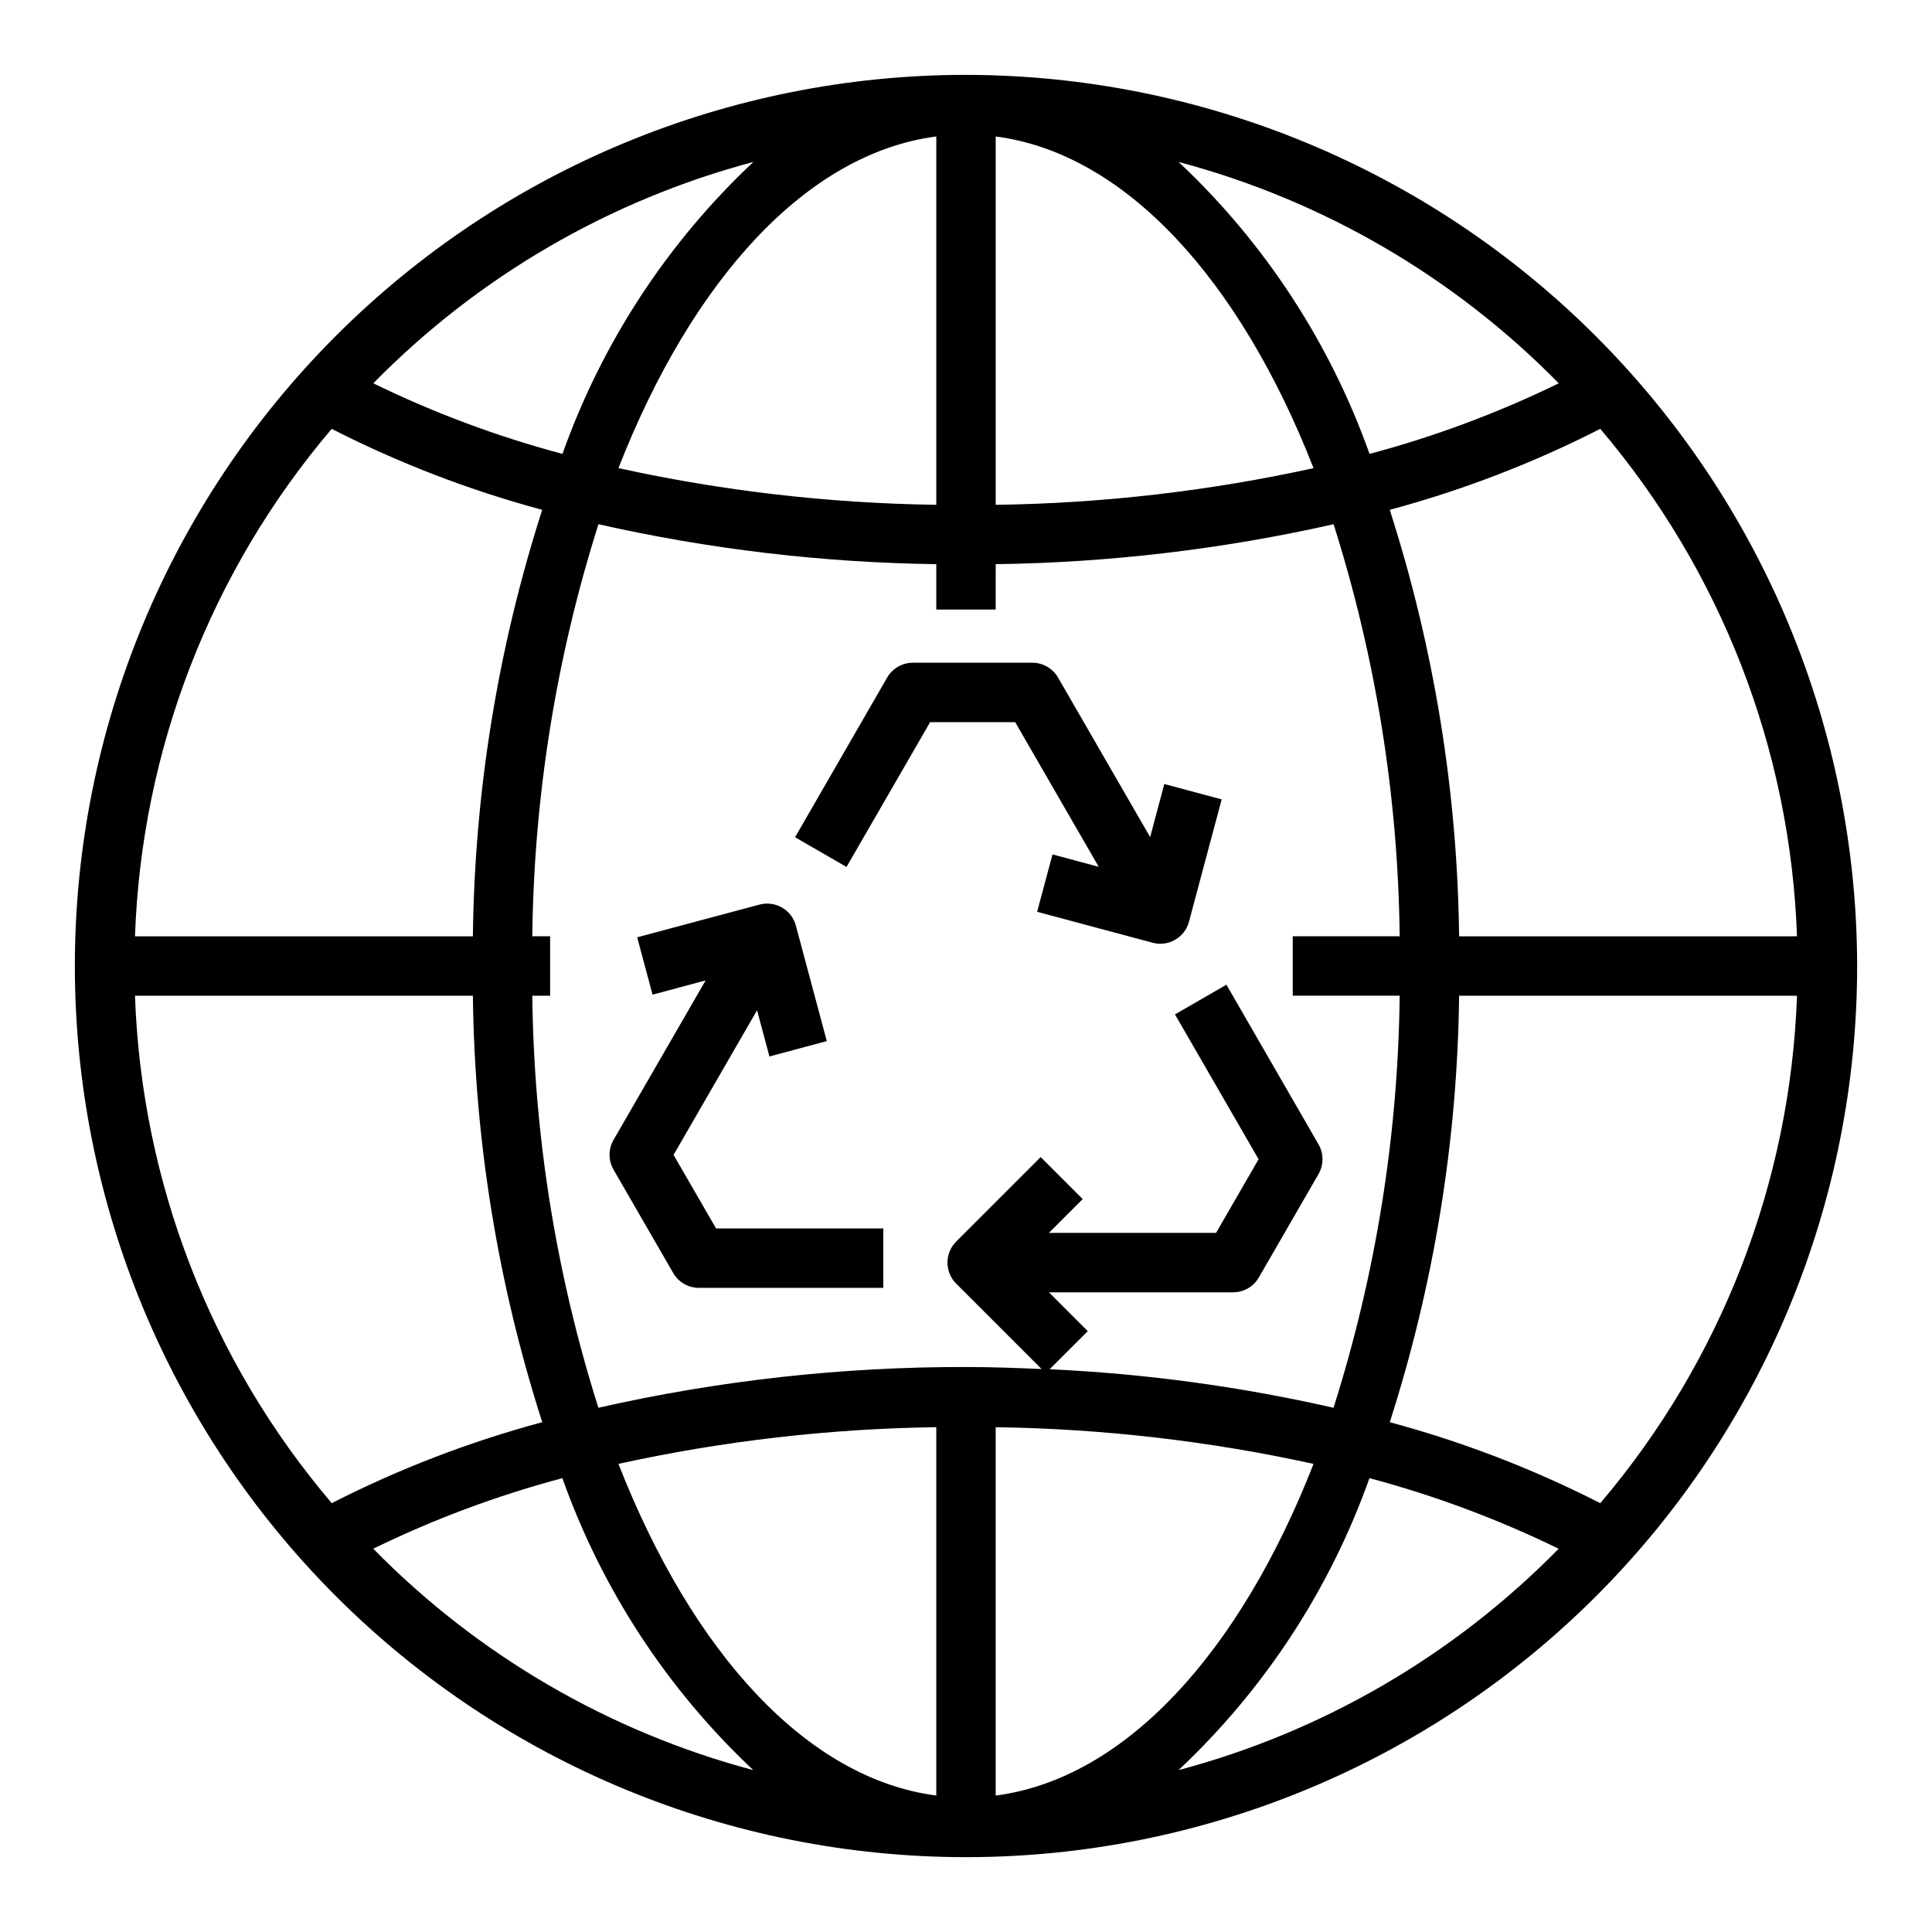
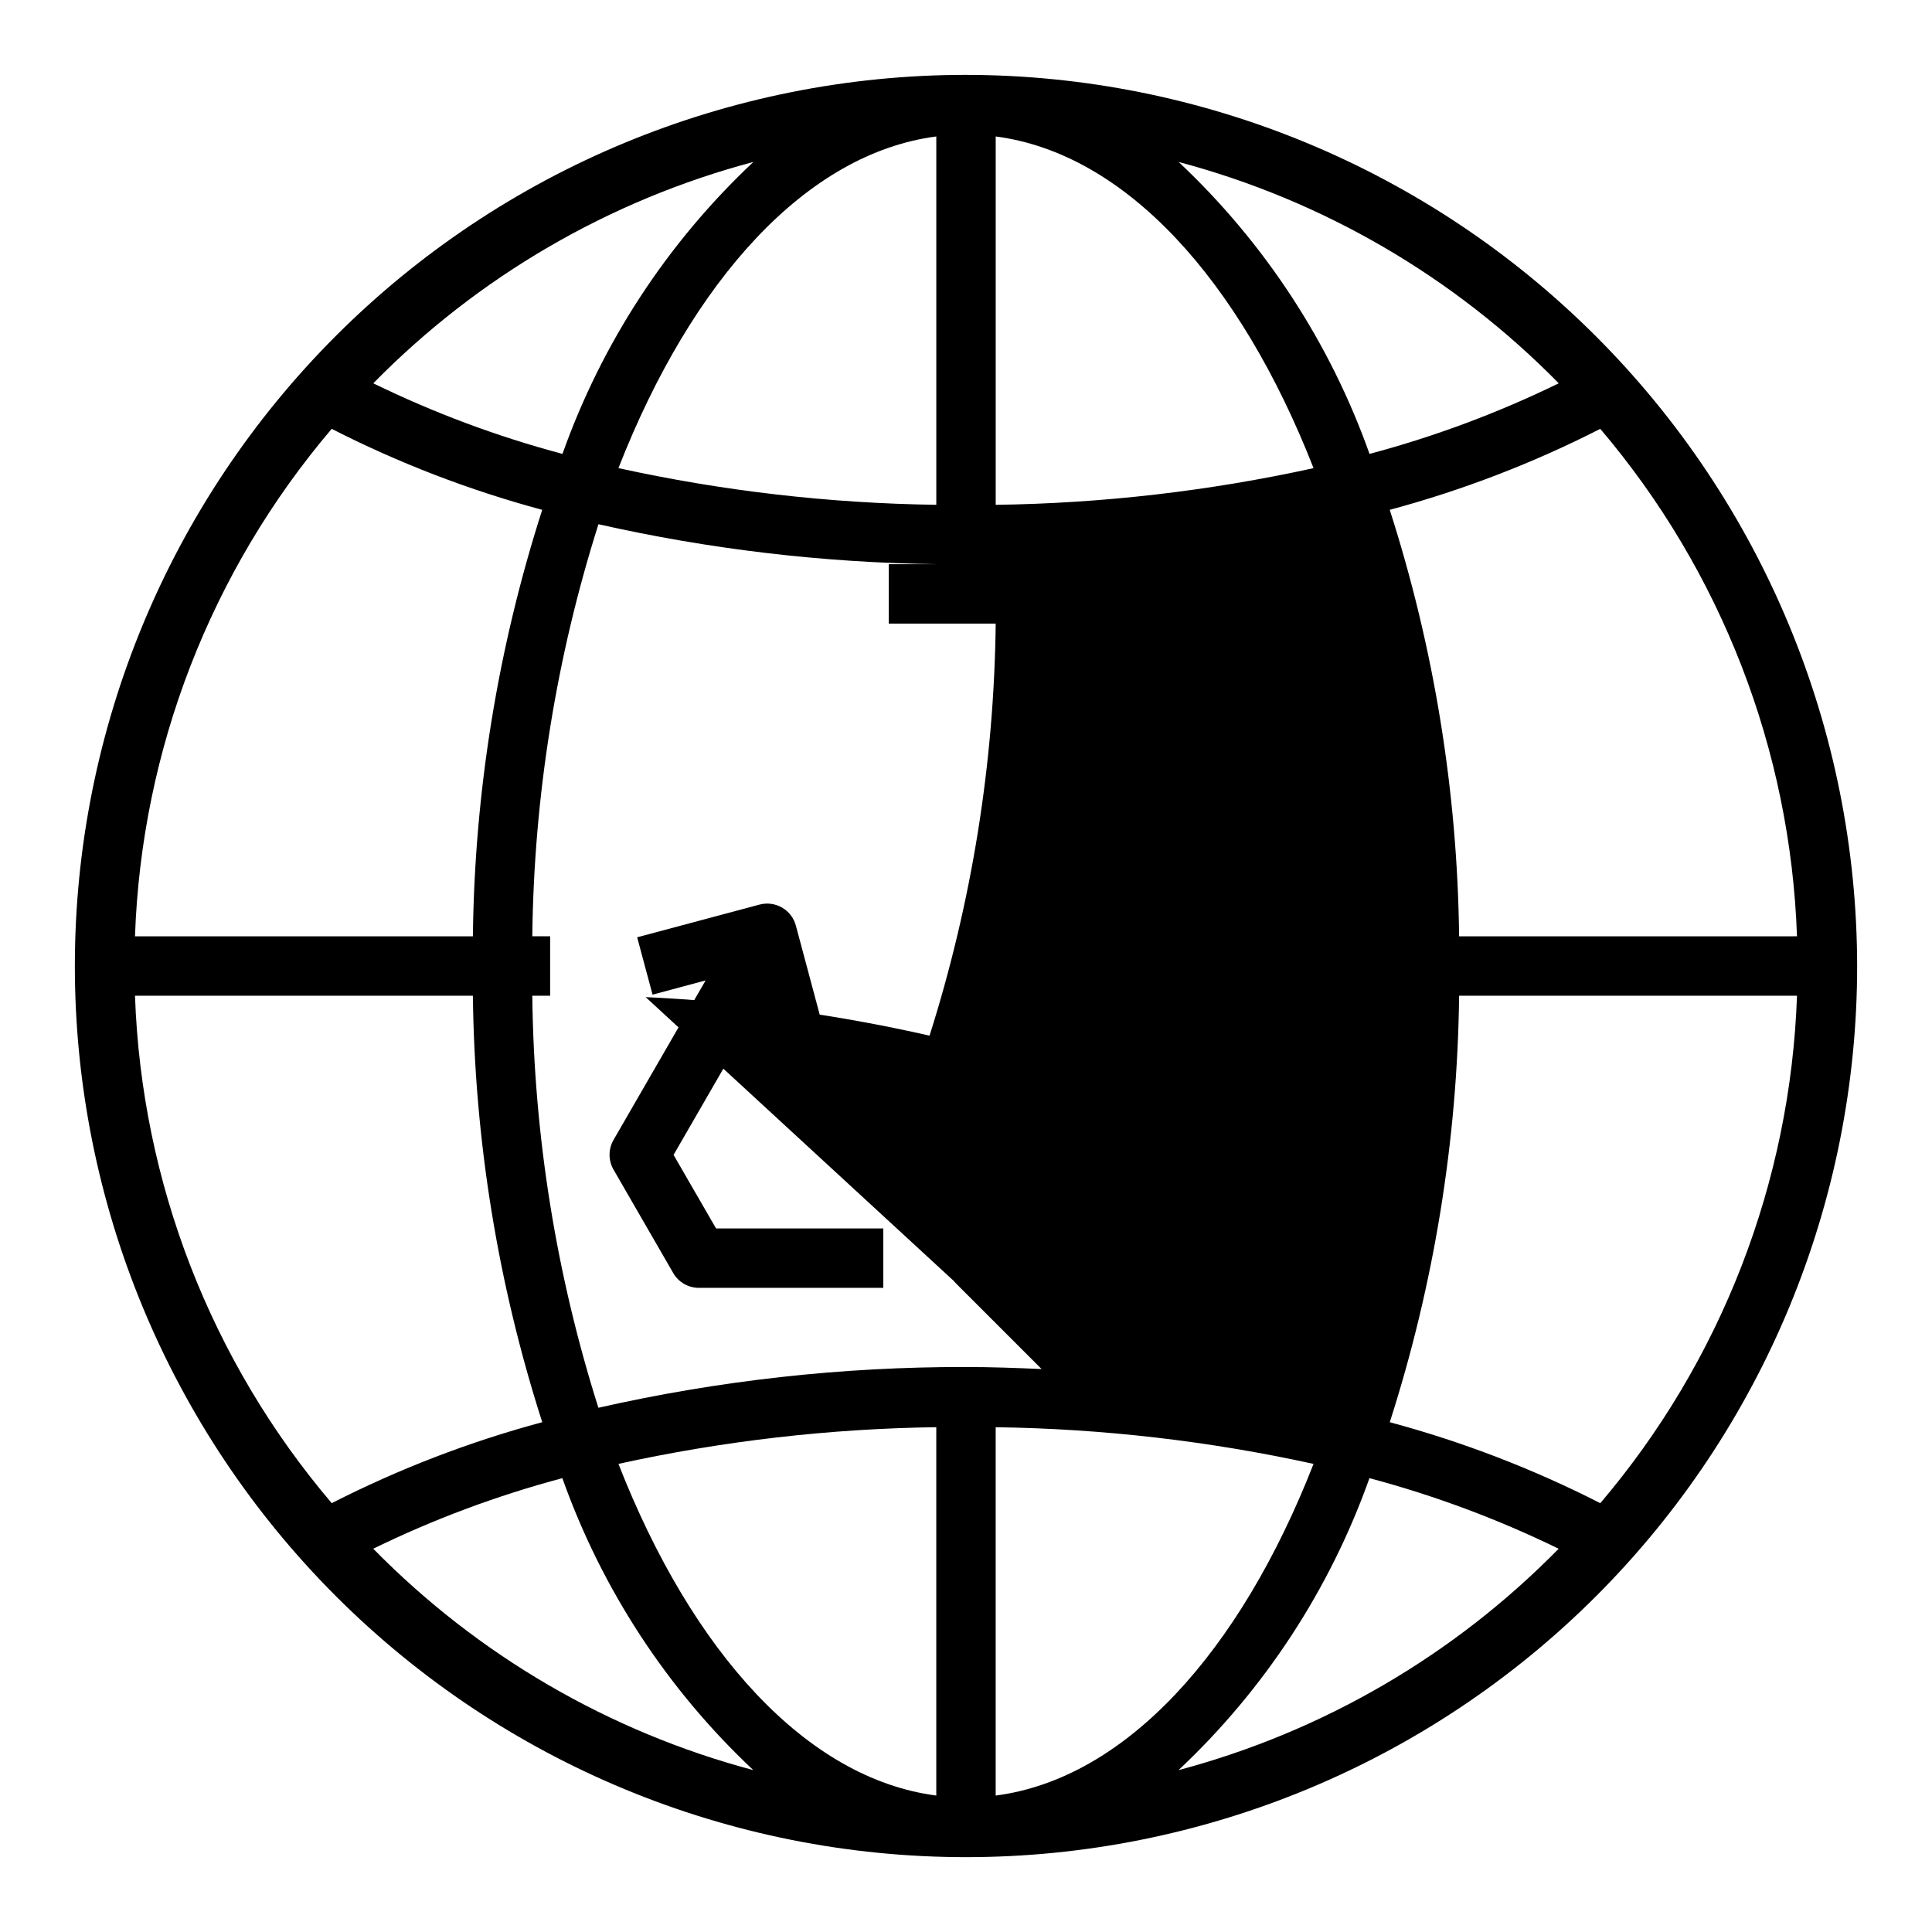
<svg xmlns="http://www.w3.org/2000/svg" fill="#000000" width="800px" height="800px" version="1.1" viewBox="144 144 512 512">
  <g>
    <path d="m322.5 450.06 22.129-38.328 3.281 12.242 15.199-4.07-8.195-30.609c-0.539-2.016-1.859-3.738-3.668-4.781s-3.957-1.324-5.973-0.785l-32.418 8.66 4.078 15.199 14.059-3.762-24.402 42.266c-1.406 2.434-1.406 5.438 0 7.871l15.816 27.395h-0.004c1.406 2.438 4.008 3.938 6.82 3.938h48.863v-15.742h-44.32z" />
-     <path d="m448.8 365.84-24.402-42.273c-1.406-2.438-4.012-3.941-6.824-3.938h-31.656c-2.812 0-5.41 1.5-6.816 3.938l-24.402 42.312 13.633 7.871 22.16-38.375h22.539l22.137 38.336-12.242-3.281-4.078 15.207 30.598 8.195c0.668 0.184 1.355 0.273 2.047 0.273 3.562-0.004 6.68-2.398 7.598-5.84l8.66-32.418-15.199-4.078z" />
-     <path d="m400 163.84c-62.637 0-122.7 24.883-166.99 69.172-44.289 44.289-69.172 104.36-69.172 166.99 0 62.633 24.883 122.7 69.172 166.99 44.289 44.289 104.36 69.172 166.99 69.172 62.633 0 122.7-24.883 166.99-69.172 44.289-44.289 69.172-104.36 69.172-166.99-0.07-62.613-24.977-122.64-69.25-166.91-44.273-44.273-104.3-69.176-166.91-69.25zm-7.875 456c-34.402-4.481-64.707-38-84.23-87.898 27.68-6.074 55.898-9.332 84.23-9.723zm15.742 0v-97.613h0.004c28.332 0.391 56.555 3.648 84.23 9.723-19.523 49.895-49.832 83.414-84.23 87.891zm14.297-112.98 10.109-10.09-10.289-10.297h48.809c2.812 0 5.41-1.5 6.816-3.938l15.816-27.395h-0.004c1.406-2.434 1.406-5.434 0-7.871l-24.402-42.312-13.641 7.871 22.16 38.375-11.266 19.523-44.305 0.004 8.957-8.957-11.133-11.133-22.402 22.395h0.004c-3.074 3.074-3.074 8.059 0 11.133l22.641 22.641c-6.652-0.293-13.312-0.539-20.035-0.539-32.777-0.066-65.453 3.555-97.418 10.801-11.195-35.336-17.098-72.133-17.516-109.2h4.723v-15.746h-4.723c0.422-37.066 6.328-73.863 17.531-109.2 29.395 6.629 59.398 10.176 89.527 10.586v12.023h15.742l0.004-12.023c30.133-0.41 60.145-3.957 89.543-10.586 11.195 35.336 17.098 72.137 17.516 109.2h-28.34v15.742h28.34v0.004c-0.422 37.066-6.328 73.863-17.531 109.2-24.727-5.625-49.902-9.043-75.23-10.211zm-242.39-114.73c1.723-49.418 20.094-96.809 52.129-134.48 17.797 9.082 36.496 16.273 55.789 21.461-11.734 36.543-17.926 74.637-18.371 113.02zm89.547 15.746c0.445 38.379 6.644 76.477 18.379 113.02-19.293 5.184-37.992 12.379-55.789 21.457-32.039-37.668-50.41-85.055-52.137-134.48zm138.55-227.71c34.402 4.481 64.707 38 84.23 87.898-27.676 6.074-55.898 9.332-84.23 9.723zm-15.742 0v97.613h-0.004c-28.332-0.391-56.551-3.648-84.23-9.723 19.523-49.891 49.832-83.41 84.23-87.891zm138.55 227.71h89.543c-1.723 49.418-20.09 96.809-52.129 134.48-17.797-9.078-36.496-16.273-55.789-21.457 11.734-36.547 17.926-74.641 18.375-113.02zm0-15.742v-0.004c-0.449-38.379-6.644-76.473-18.383-113.02 19.293-5.188 37.992-12.379 55.789-21.461 32.039 37.668 50.414 85.059 52.137 134.48zm26.395-146.55c-16.07 7.84-32.859 14.105-50.137 18.703-10.465-29.449-27.809-55.977-50.594-77.367 38.234 10.164 73.027 30.426 100.74 58.664zm-213.42-58.664c-22.785 21.391-40.133 47.918-50.594 77.367-17.277-4.602-34.07-10.867-50.137-18.703 27.703-28.238 62.496-48.5 100.73-58.664zm-100.76 367.51-0.004 0.004c16.07-7.84 32.863-14.105 50.141-18.707 10.461 29.449 27.809 55.977 50.59 77.367-38.219-10.168-73-30.43-100.7-58.66zm213.43 58.664c22.785-21.391 40.129-47.918 50.594-77.367 17.273 4.602 34.066 10.867 50.137 18.707-27.699 28.23-62.48 48.492-100.7 58.66z" />
+     <path d="m400 163.84c-62.637 0-122.7 24.883-166.99 69.172-44.289 44.289-69.172 104.36-69.172 166.99 0 62.633 24.883 122.7 69.172 166.99 44.289 44.289 104.36 69.172 166.99 69.172 62.633 0 122.7-24.883 166.99-69.172 44.289-44.289 69.172-104.36 69.172-166.99-0.07-62.613-24.977-122.64-69.25-166.91-44.273-44.273-104.3-69.176-166.91-69.25zm-7.875 456c-34.402-4.481-64.707-38-84.23-87.898 27.68-6.074 55.898-9.332 84.23-9.723zm15.742 0v-97.613h0.004c28.332 0.391 56.555 3.648 84.23 9.723-19.523 49.895-49.832 83.414-84.23 87.891zm14.297-112.98 10.109-10.09-10.289-10.297h48.809c2.812 0 5.41-1.5 6.816-3.938l15.816-27.395h-0.004c1.406-2.434 1.406-5.434 0-7.871l-24.402-42.312-13.641 7.871 22.16 38.375-11.266 19.523-44.305 0.004 8.957-8.957-11.133-11.133-22.402 22.395h0.004c-3.074 3.074-3.074 8.059 0 11.133l22.641 22.641c-6.652-0.293-13.312-0.539-20.035-0.539-32.777-0.066-65.453 3.555-97.418 10.801-11.195-35.336-17.098-72.133-17.516-109.2h4.723v-15.746h-4.723c0.422-37.066 6.328-73.863 17.531-109.2 29.395 6.629 59.398 10.176 89.527 10.586v12.023h15.742l0.004-12.023h-28.34v15.742h28.34v0.004c-0.422 37.066-6.328 73.863-17.531 109.2-24.727-5.625-49.902-9.043-75.23-10.211zm-242.39-114.73c1.723-49.418 20.094-96.809 52.129-134.48 17.797 9.082 36.496 16.273 55.789 21.461-11.734 36.543-17.926 74.637-18.371 113.02zm89.547 15.746c0.445 38.379 6.644 76.477 18.379 113.02-19.293 5.184-37.992 12.379-55.789 21.457-32.039-37.668-50.41-85.055-52.137-134.48zm138.55-227.71c34.402 4.481 64.707 38 84.23 87.898-27.676 6.074-55.898 9.332-84.23 9.723zm-15.742 0v97.613h-0.004c-28.332-0.391-56.551-3.648-84.23-9.723 19.523-49.891 49.832-83.41 84.23-87.891zm138.55 227.71h89.543c-1.723 49.418-20.09 96.809-52.129 134.48-17.797-9.078-36.496-16.273-55.789-21.457 11.734-36.547 17.926-74.641 18.375-113.02zm0-15.742v-0.004c-0.449-38.379-6.644-76.473-18.383-113.02 19.293-5.188 37.992-12.379 55.789-21.461 32.039 37.668 50.414 85.059 52.137 134.48zm26.395-146.55c-16.07 7.84-32.859 14.105-50.137 18.703-10.465-29.449-27.809-55.977-50.594-77.367 38.234 10.164 73.027 30.426 100.74 58.664zm-213.42-58.664c-22.785 21.391-40.133 47.918-50.594 77.367-17.277-4.602-34.07-10.867-50.137-18.703 27.703-28.238 62.496-48.5 100.73-58.664zm-100.76 367.51-0.004 0.004c16.07-7.84 32.863-14.105 50.141-18.707 10.461 29.449 27.809 55.977 50.59 77.367-38.219-10.168-73-30.43-100.7-58.66zm213.43 58.664c22.785-21.391 40.129-47.918 50.594-77.367 17.273 4.602 34.066 10.867 50.137 18.707-27.699 28.23-62.48 48.492-100.7 58.66z" />
  </g>
</svg>